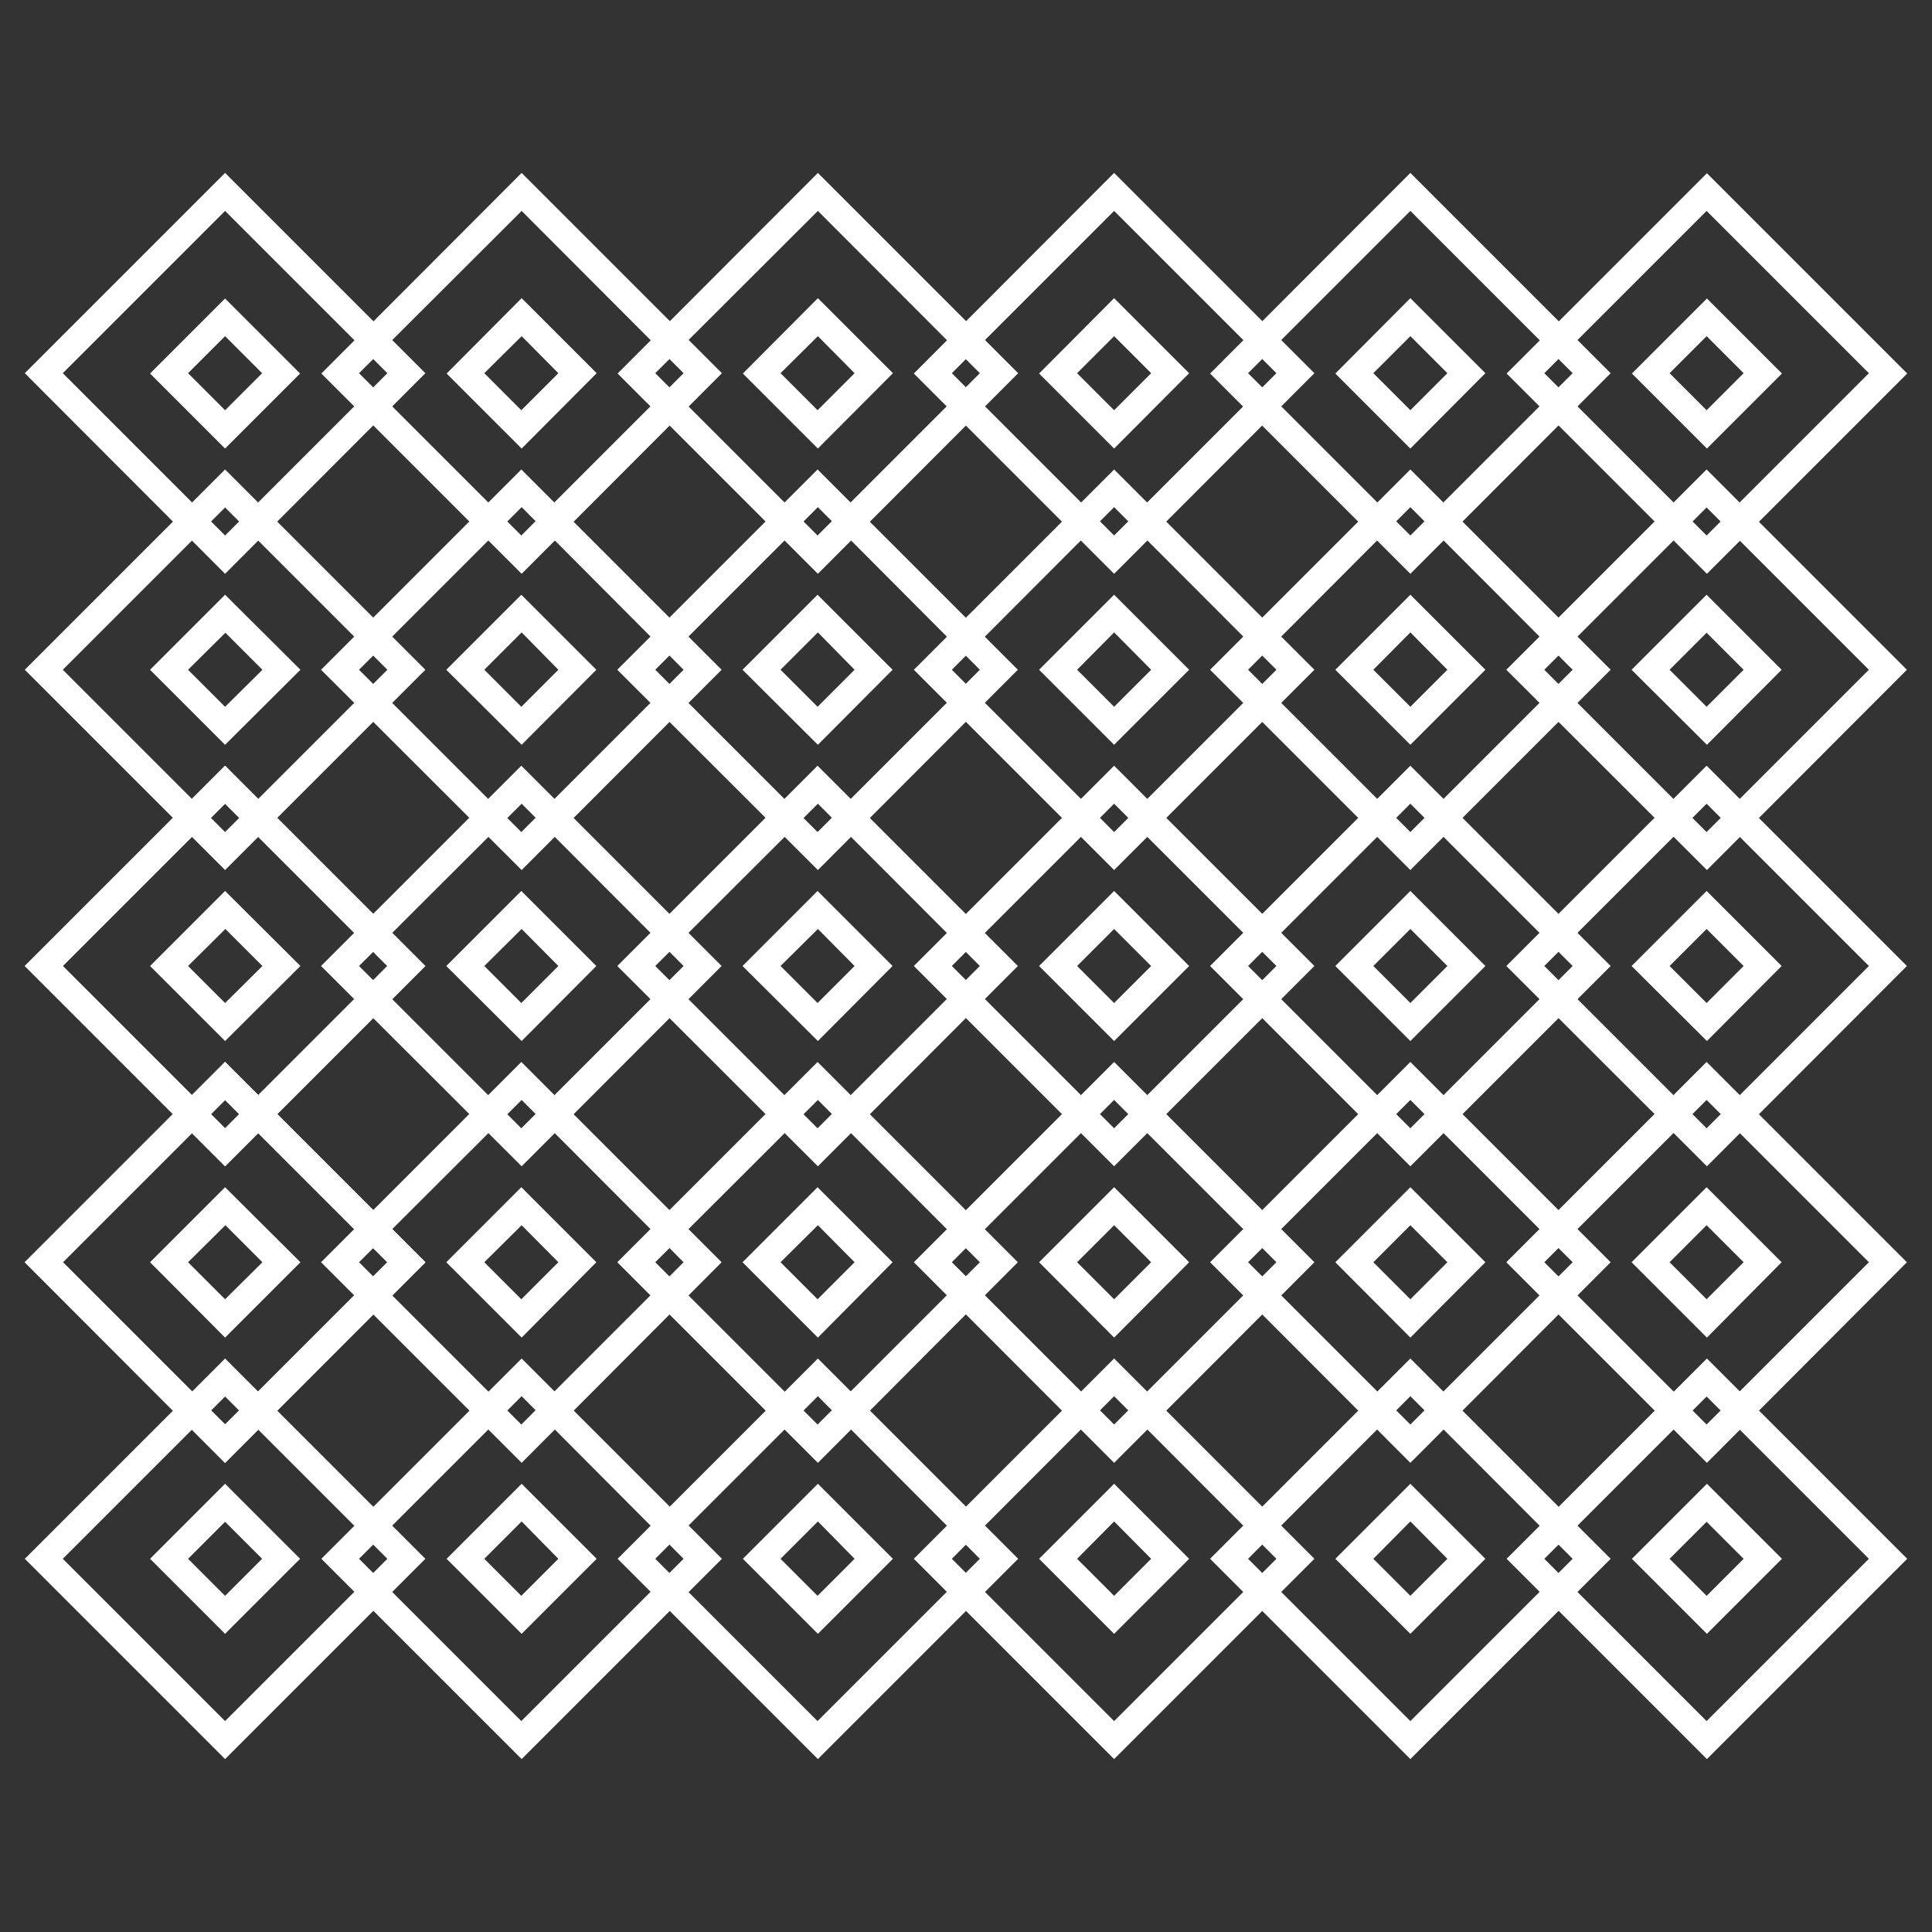
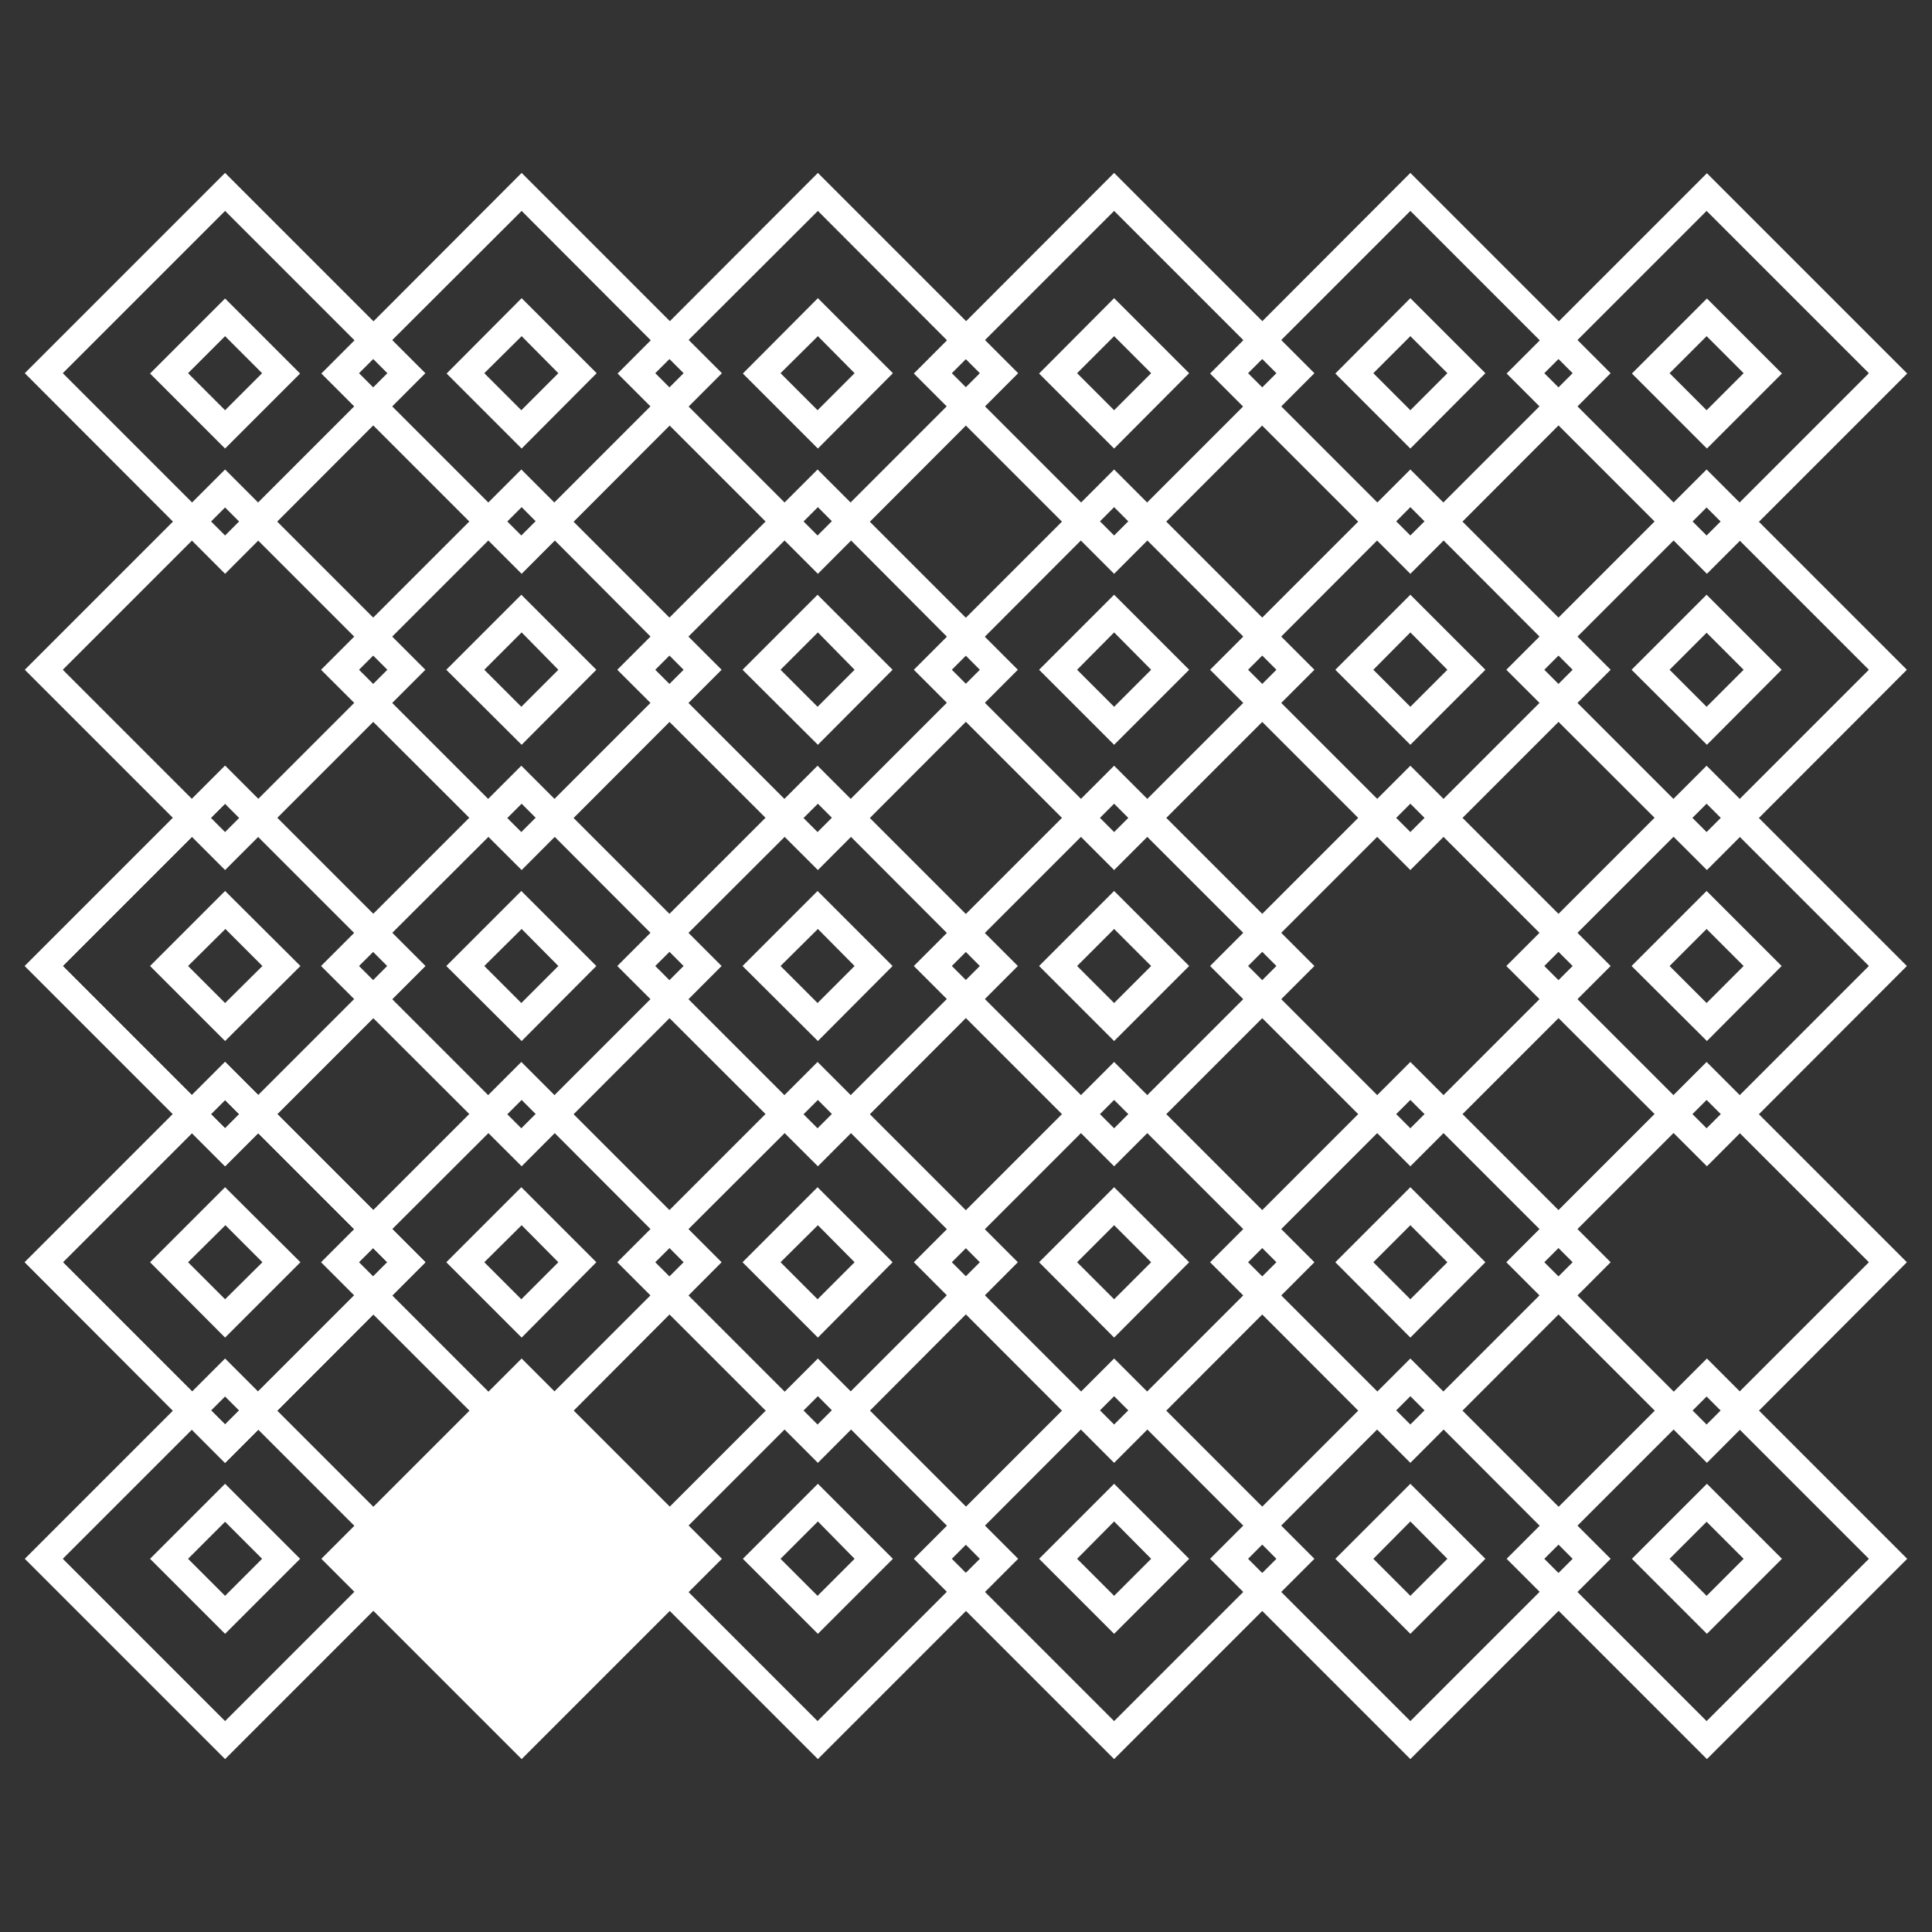
<svg xmlns="http://www.w3.org/2000/svg" version="1.1" id="Layer_1" x="0px" y="0px" viewBox="0 0 600 600" style="enable-background:new 0 0 600 600;" xml:space="preserve">
  <rect x="0" y="0" width="600" height="600" fill="#333333" stroke="none" />
  <style type="text/css">
	.st0{fill:#FFFFFF;}
</style>
  <g>
    <path class="st0" d="M69.9,178.2L7.7,115.9l62.2-62.2l62.2,62.2L69.9,178.2z M19.5,115.9l50.4,50.4l50.4-50.4L69.9,65.5L19.5,115.9   z" />
  </g>
  <g>
    <path class="st0" d="M69.9,139.3l-23.3-23.3l23.3-23.3l23.3,23.3L69.9,139.3z M58.4,115.9l11.5,11.5l11.5-11.5l-11.5-11.5   L58.4,115.9z" />
  </g>
  <g>
    <path class="st0" d="M162,139.3l-23.3-23.3L162,92.6l23.3,23.3L162,139.3z M150.4,115.9l11.5,11.5l11.5-11.5L162,104.4L150.4,115.9   z" />
  </g>
  <g>
    <path class="st0" d="M254,139.3l-23.3-23.3L254,92.6l23.3,23.3L254,139.3z M242.4,115.9l11.5,11.5l11.5-11.5L254,104.4L242.4,115.9   z" />
  </g>
  <g>
    <path class="st0" d="M346,139.3l-23.3-23.3L346,92.6l23.3,23.3L346,139.3z M334.5,115.9l11.5,11.5l11.5-11.5L346,104.4L334.5,115.9   z" />
  </g>
  <g>
    <path class="st0" d="M438,139.3l-23.3-23.3L438,92.6l23.3,23.3L438,139.3z M426.5,115.9l11.5,11.5l11.5-11.5L438,104.4L426.5,115.9   z" />
  </g>
  <g>
    <path class="st0" d="M530.1,139.3l-23.3-23.3l23.3-23.3l23.3,23.3L530.1,139.3z M518.5,115.9l11.5,11.5l11.5-11.5l-11.5-11.5   L518.5,115.9z" />
  </g>
  <g>
-     <path class="st0" d="M69.9,231.3L46.6,208l23.3-23.3L93.3,208L69.9,231.3z M58.4,208l11.5,11.5L81.5,208l-11.5-11.5L58.4,208z" />
-   </g>
+     </g>
  <g>
    <path class="st0" d="M162,231.3L138.6,208l23.3-23.3l23.3,23.3L162,231.3z M150.4,208l11.5,11.5l11.5-11.5L162,196.4L150.4,208z" />
  </g>
  <g>
    <path class="st0" d="M254,231.3L230.6,208l23.3-23.3l23.3,23.3L254,231.3z M242.4,208l11.5,11.5l11.5-11.5L254,196.4L242.4,208z" />
  </g>
  <g>
    <path class="st0" d="M346,231.3L322.7,208l23.3-23.3l23.3,23.3L346,231.3z M334.5,208l11.5,11.5l11.5-11.5L346,196.4L334.5,208z" />
  </g>
  <g>
    <path class="st0" d="M438,231.3L414.7,208l23.3-23.3l23.3,23.3L438,231.3z M426.5,208l11.5,11.5l11.5-11.5L438,196.4L426.5,208z" />
  </g>
  <g>
    <path class="st0" d="M530.1,231.3L506.7,208l23.3-23.3l23.3,23.3L530.1,231.3z M518.5,208l11.5,11.5l11.5-11.5l-11.5-11.5   L518.5,208z" />
  </g>
  <g>
    <path class="st0" d="M69.9,323.3L46.6,300l23.3-23.3L93.3,300L69.9,323.3z M58.4,300l11.5,11.5L81.5,300l-11.5-11.5L58.4,300z" />
  </g>
  <g>
    <path class="st0" d="M162,323.3L138.6,300l23.3-23.3l23.3,23.3L162,323.3z M150.4,300l11.5,11.5l11.5-11.5L162,288.5L150.4,300z" />
  </g>
  <g>
    <path class="st0" d="M254,323.3L230.6,300l23.3-23.3l23.3,23.3L254,323.3z M242.4,300l11.5,11.5l11.5-11.5L254,288.5L242.4,300z" />
  </g>
  <g>
    <path class="st0" d="M346,323.3L322.7,300l23.3-23.3l23.3,23.3L346,323.3z M334.5,300l11.5,11.5l11.5-11.5L346,288.5L334.5,300z" />
  </g>
  <g>
-     <path class="st0" d="M438,323.3L414.7,300l23.3-23.3l23.3,23.3L438,323.3z M426.5,300l11.5,11.5l11.5-11.5L438,288.5L426.5,300z" />
-   </g>
+     </g>
  <g>
    <path class="st0" d="M530.1,323.3L506.7,300l23.3-23.3l23.3,23.3L530.1,323.3z M518.5,300l11.5,11.5l11.5-11.5l-11.5-11.5   L518.5,300z" />
  </g>
  <g>
    <path class="st0" d="M69.9,415.4L46.6,392l23.3-23.3L93.3,392L69.9,415.4z M58.4,392l11.5,11.5L81.5,392l-11.5-11.5L58.4,392z" />
  </g>
  <g>
    <path class="st0" d="M162,415.4L138.6,392l23.3-23.3l23.3,23.3L162,415.4z M150.4,392l11.5,11.5l11.5-11.5L162,380.5L150.4,392z" />
  </g>
  <g>
    <path class="st0" d="M254,415.4L230.6,392l23.3-23.3l23.3,23.3L254,415.4z M242.4,392l11.5,11.5l11.5-11.5L254,380.5L242.4,392z" />
  </g>
  <g>
    <path class="st0" d="M346,415.4L322.7,392l23.3-23.3l23.3,23.3L346,415.4z M334.5,392l11.5,11.5l11.5-11.5L346,380.5L334.5,392z" />
  </g>
  <g>
    <path class="st0" d="M438,415.4L414.7,392l23.3-23.3l23.3,23.3L438,415.4z M426.5,392l11.5,11.5l11.5-11.5L438,380.5L426.5,392z" />
  </g>
  <g>
-     <path class="st0" d="M530.1,415.4L506.7,392l23.3-23.3l23.3,23.3L530.1,415.4z M518.5,392l11.5,11.5l11.5-11.5l-11.5-11.5   L518.5,392z" />
-   </g>
+     </g>
  <g>
    <path class="st0" d="M69.9,507.4l-23.3-23.3l23.3-23.3l23.3,23.3L69.9,507.4z M58.4,484.1l11.5,11.5l11.5-11.5l-11.5-11.5   L58.4,484.1z" />
  </g>
  <g>
    <path class="st0" d="M162,507.4l-23.3-23.3l23.3-23.3l23.3,23.3L162,507.4z M150.4,484.1l11.5,11.5l11.5-11.5L162,472.5   L150.4,484.1z" />
  </g>
  <g>
    <path class="st0" d="M254,507.4l-23.3-23.3l23.3-23.3l23.3,23.3L254,507.4z M242.4,484.1l11.5,11.5l11.5-11.5L254,472.5   L242.4,484.1z" />
  </g>
  <g>
    <path class="st0" d="M346,507.4l-23.3-23.3l23.3-23.3l23.3,23.3L346,507.4z M334.5,484.1l11.5,11.5l11.5-11.5L346,472.5   L334.5,484.1z" />
  </g>
  <g>
    <path class="st0" d="M438,507.4l-23.3-23.3l23.3-23.3l23.3,23.3L438,507.4z M426.5,484.1l11.5,11.5l11.5-11.5L438,472.5   L426.5,484.1z" />
  </g>
  <g>
    <path class="st0" d="M530.1,507.4l-23.3-23.3l23.3-23.3l23.3,23.3L530.1,507.4z M518.5,484.1l11.5,11.5l11.5-11.5l-11.5-11.5   L518.5,484.1z" />
  </g>
  <g>
    <path class="st0" d="M69.9,270.2L7.7,208l62.2-62.2l62.2,62.2L69.9,270.2z M19.5,208l50.4,50.4l50.4-50.4l-50.4-50.4L19.5,208z" />
  </g>
  <g>
    <path class="st0" d="M69.9,362.2L7.7,300l62.2-62.2l62.2,62.2L69.9,362.2z M19.5,300l50.4,50.4l50.4-50.4l-50.4-50.4L19.5,300z" />
  </g>
  <g>
    <path class="st0" d="M69.9,454.3L7.7,392l62.2-62.2l62.2,62.2L69.9,454.3z M19.5,392l50.4,50.4l50.4-50.4l-50.4-50.4L19.5,392z" />
  </g>
  <g>
    <path class="st0" d="M69.9,362.2L7.7,300l62.2-62.2l62.2,62.2L69.9,362.2z M19.5,300l50.4,50.4l50.4-50.4l-50.4-50.4L19.5,300z" />
  </g>
  <g>
    <path class="st0" d="M69.9,454.3L7.7,392l62.2-62.2l62.2,62.2L69.9,454.3z M19.5,392l50.4,50.4l50.4-50.4l-50.4-50.4L19.5,392z" />
  </g>
  <g>
    <path class="st0" d="M69.9,454.3L7.7,392l62.2-62.2l62.2,62.2L69.9,454.3z M19.5,392l50.4,50.4l50.4-50.4l-50.4-50.4L19.5,392z" />
  </g>
  <g>
    <path class="st0" d="M69.9,546.3L7.7,484.1l62.2-62.2l62.2,62.2L69.9,546.3z M19.5,484.1l50.4,50.4l50.4-50.4l-50.4-50.4   L19.5,484.1z" />
  </g>
  <g>
    <path class="st0" d="M162,178.2l-62.2-62.2L162,53.7l62.2,62.2L162,178.2z M111.5,115.9l50.4,50.4l50.4-50.4L162,65.5L111.5,115.9z   " />
  </g>
  <g>
    <path class="st0" d="M162,270.2L99.7,208l62.2-62.2l62.2,62.2L162,270.2z M111.5,208l50.4,50.4l50.4-50.4L162,157.5L111.5,208z" />
  </g>
  <g>
    <path class="st0" d="M162,362.2L99.7,300l62.2-62.2l62.2,62.2L162,362.2z M111.5,300l50.4,50.4l50.4-50.4L162,249.6L111.5,300z" />
  </g>
  <g>
    <path class="st0" d="M162,454.3L99.7,392l62.2-62.2l62.2,62.2L162,454.3z M111.5,392l50.4,50.4l50.4-50.4L162,341.6L111.5,392z" />
  </g>
  <g>
-     <path class="st0" d="M162,546.3l-62.2-62.2l62.2-62.2l62.2,62.2L162,546.3z M111.5,484.1l50.4,50.4l50.4-50.4L162,433.6   L111.5,484.1z" />
+     <path class="st0" d="M162,546.3l-62.2-62.2l62.2-62.2l62.2,62.2L162,546.3z M111.5,484.1l50.4-50.4L162,433.6   L111.5,484.1z" />
  </g>
  <g>
    <path class="st0" d="M254,178.2l-62.2-62.2L254,53.7l62.2,62.2L254,178.2z M203.5,115.9l50.4,50.4l50.4-50.4L254,65.5L203.5,115.9z   " />
  </g>
  <g>
    <path class="st0" d="M254,270.2L191.7,208l62.2-62.2l62.2,62.2L254,270.2z M203.5,208l50.4,50.4l50.4-50.4L254,157.5L203.5,208z" />
  </g>
  <g>
    <path class="st0" d="M254,362.2L191.7,300l62.2-62.2l62.2,62.2L254,362.2z M203.5,300l50.4,50.4l50.4-50.4L254,249.6L203.5,300z" />
  </g>
  <g>
    <path class="st0" d="M254,454.3L191.7,392l62.2-62.2l62.2,62.2L254,454.3z M203.5,392l50.4,50.4l50.4-50.4L254,341.6L203.5,392z" />
  </g>
  <g>
    <path class="st0" d="M254,546.3l-62.2-62.2l62.2-62.2l62.2,62.2L254,546.3z M203.5,484.1l50.4,50.4l50.4-50.4L254,433.6   L203.5,484.1z" />
  </g>
  <g>
    <path class="st0" d="M346,178.2l-62.2-62.2L346,53.7l62.2,62.2L346,178.2z M295.6,115.9l50.4,50.4l50.4-50.4L346,65.5L295.6,115.9z   " />
  </g>
  <g>
    <path class="st0" d="M346,270.2L283.8,208l62.2-62.2l62.2,62.2L346,270.2z M295.6,208l50.4,50.4l50.4-50.4L346,157.5L295.6,208z" />
  </g>
  <g>
    <path class="st0" d="M346,362.2L283.8,300l62.2-62.2l62.2,62.2L346,362.2z M295.6,300l50.4,50.4l50.4-50.4L346,249.6L295.6,300z" />
  </g>
  <g>
    <path class="st0" d="M346,454.3L283.8,392l62.2-62.2l62.2,62.2L346,454.3z M295.6,392l50.4,50.4l50.4-50.4L346,341.6L295.6,392z" />
  </g>
  <g>
    <path class="st0" d="M346,546.3l-62.2-62.2l62.2-62.2l62.2,62.2L346,546.3z M295.6,484.1l50.4,50.4l50.4-50.4L346,433.6   L295.6,484.1z" />
  </g>
  <g>
    <path class="st0" d="M438,178.2l-62.2-62.2L438,53.7l62.2,62.2L438,178.2z M387.6,115.9l50.4,50.4l50.4-50.4L438,65.5L387.6,115.9z   " />
  </g>
  <g>
    <path class="st0" d="M438,270.2L375.8,208l62.2-62.2l62.2,62.2L438,270.2z M387.6,208l50.4,50.4l50.4-50.4L438,157.5L387.6,208z" />
  </g>
  <g>
    <path class="st0" d="M438,362.2L375.8,300l62.2-62.2l62.2,62.2L438,362.2z M387.6,300l50.4,50.4l50.4-50.4L438,249.6L387.6,300z" />
  </g>
  <g>
    <path class="st0" d="M438,454.3L375.8,392l62.2-62.2l62.2,62.2L438,454.3z M387.6,392l50.4,50.4l50.4-50.4L438,341.6L387.6,392z" />
  </g>
  <g>
    <path class="st0" d="M438,546.3l-62.2-62.2l62.2-62.2l62.2,62.2L438,546.3z M387.6,484.1l50.4,50.4l50.4-50.4L438,433.6   L387.6,484.1z" />
  </g>
  <g>
    <path class="st0" d="M530.1,178.2l-62.2-62.2l62.2-62.2l62.2,62.2L530.1,178.2z M479.6,115.9l50.4,50.4l50.4-50.4l-50.4-50.4   L479.6,115.9z" />
  </g>
  <g>
    <path class="st0" d="M530.1,270.2L467.8,208l62.2-62.2l62.2,62.2L530.1,270.2z M479.6,208l50.4,50.4l50.4-50.4l-50.4-50.4   L479.6,208z" />
  </g>
  <g>
    <path class="st0" d="M530.1,362.2L467.8,300l62.2-62.2l62.2,62.2L530.1,362.2z M479.6,300l50.4,50.4l50.4-50.4l-50.4-50.4   L479.6,300z" />
  </g>
  <g>
    <path class="st0" d="M530.1,454.3L467.8,392l62.2-62.2l62.2,62.2L530.1,454.3z M479.6,392l50.4,50.4l50.4-50.4l-50.4-50.4   L479.6,392z" />
  </g>
  <g>
    <path class="st0" d="M530.1,546.3l-62.2-62.2l62.2-62.2l62.2,62.2L530.1,546.3z M479.6,484.1l50.4,50.4l50.4-50.4l-50.4-50.4   L479.6,484.1z" />
  </g>
</svg>